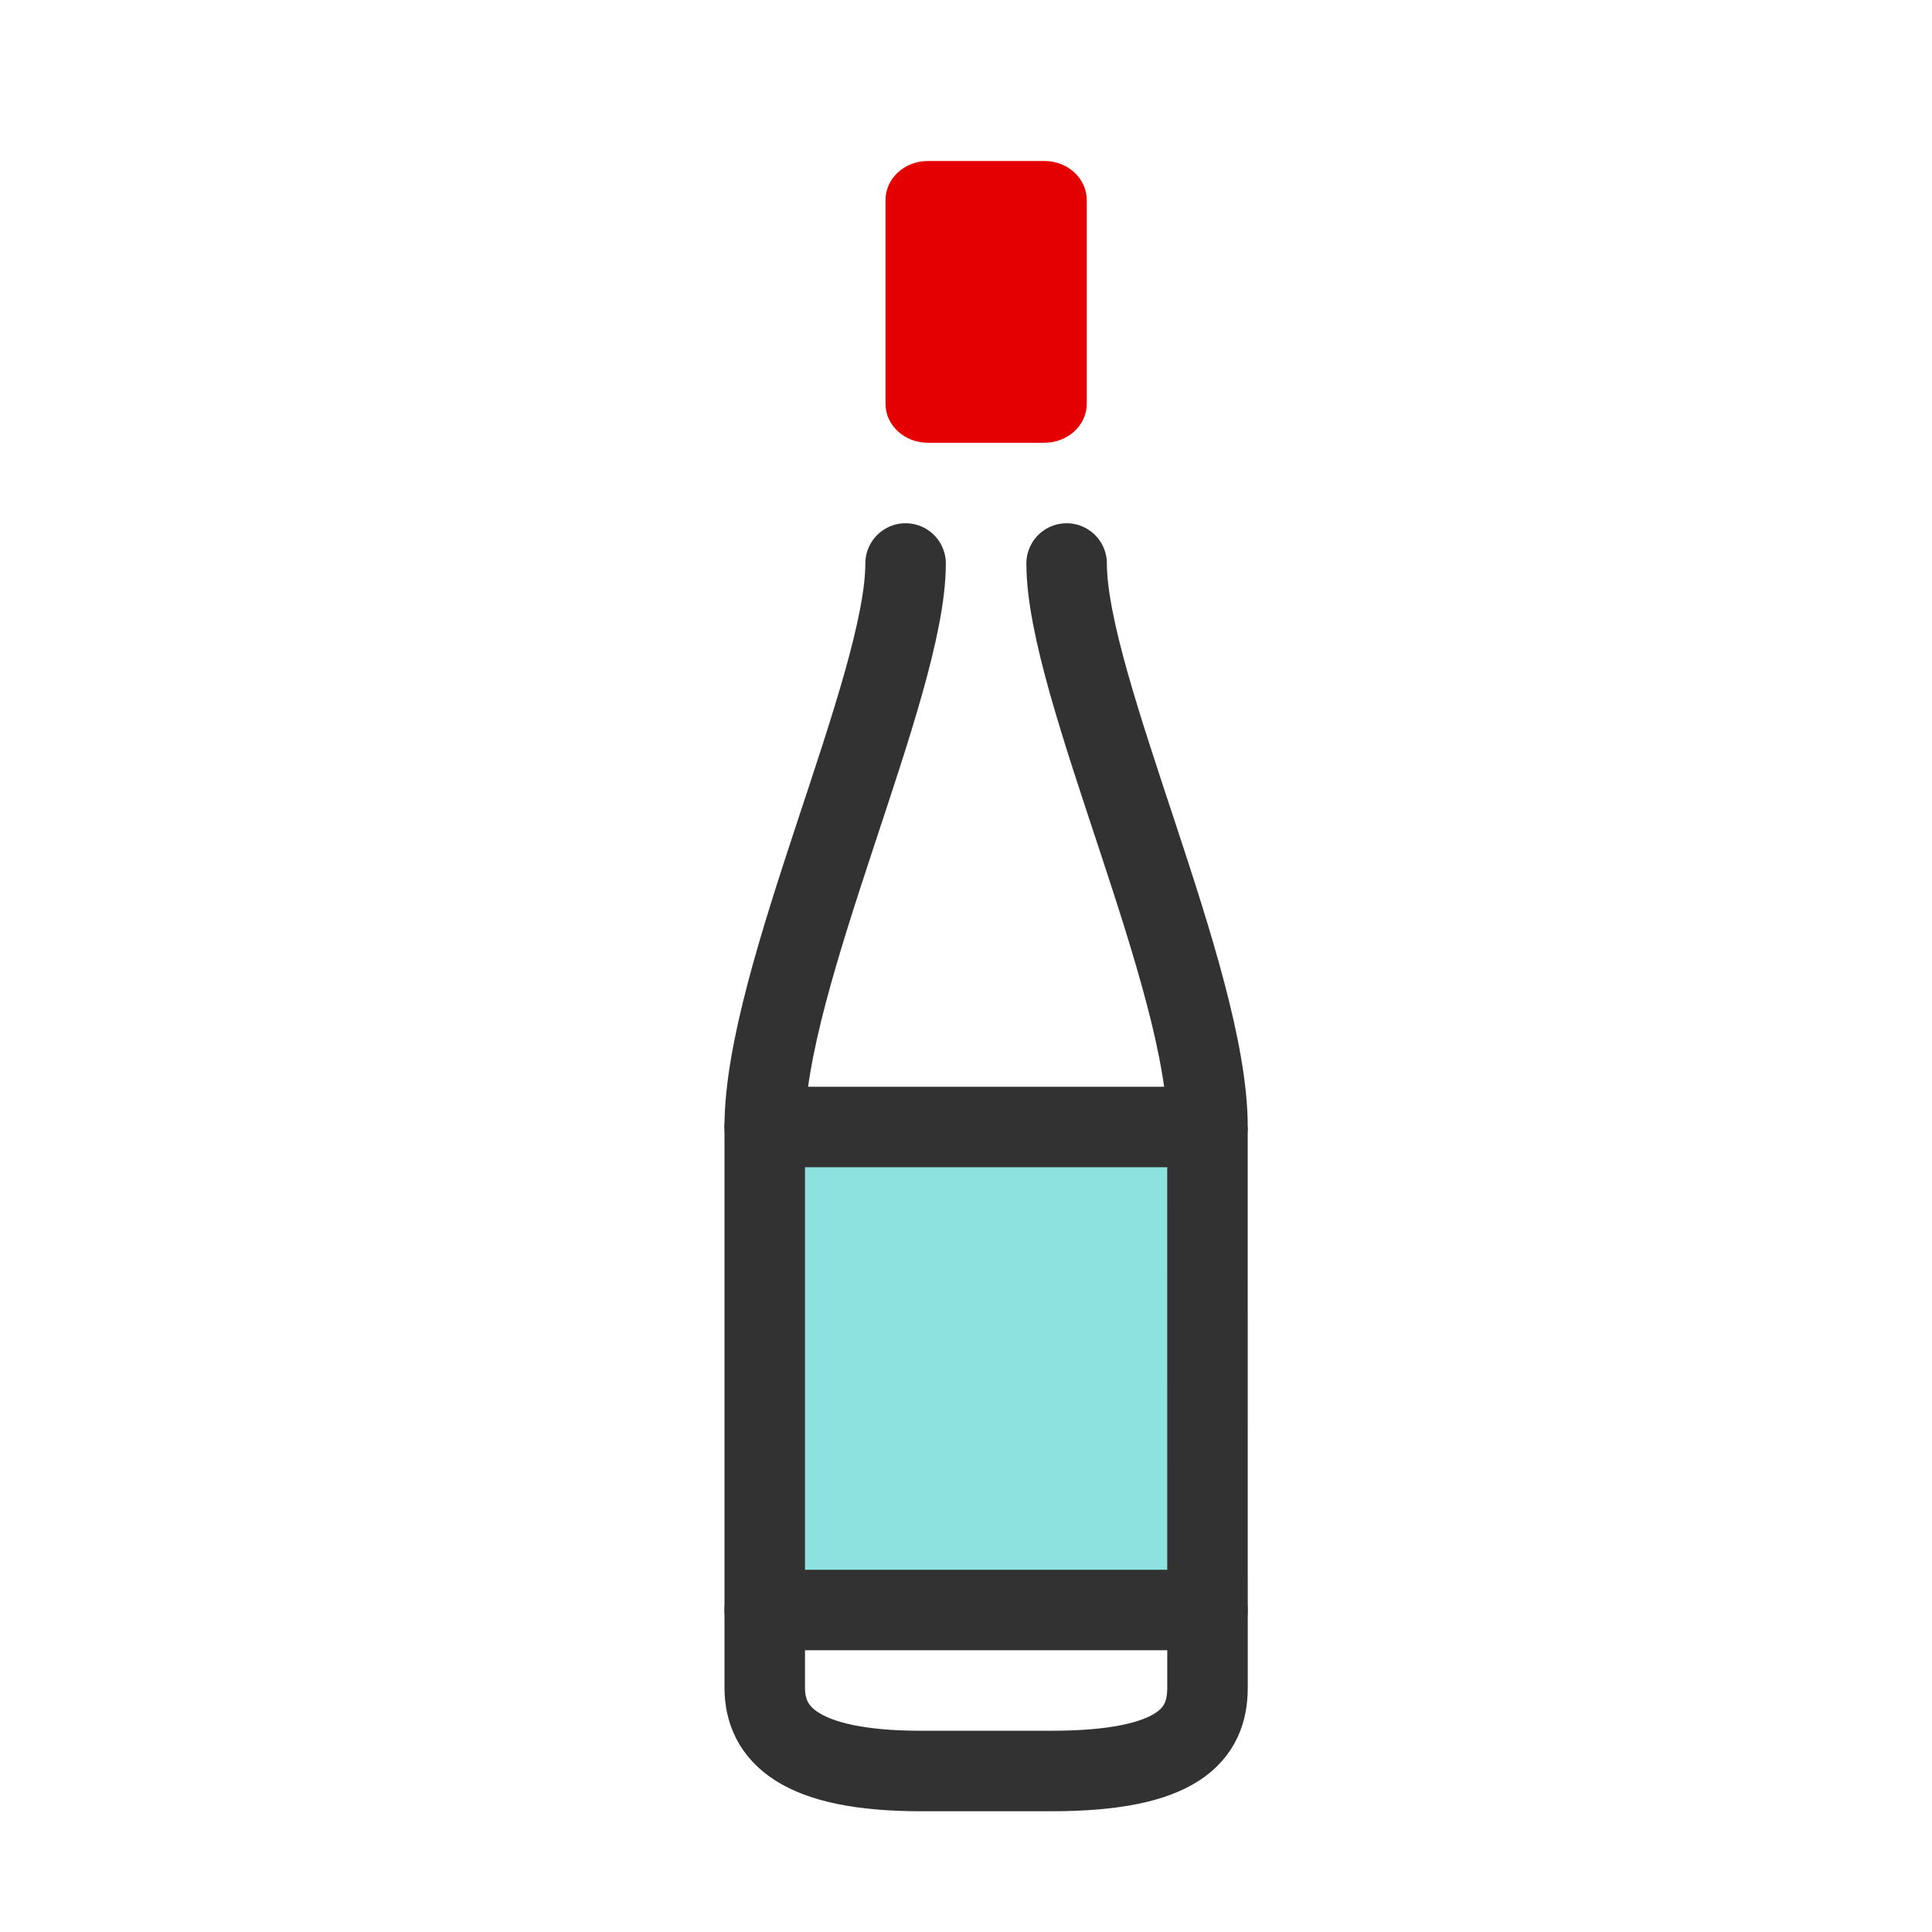
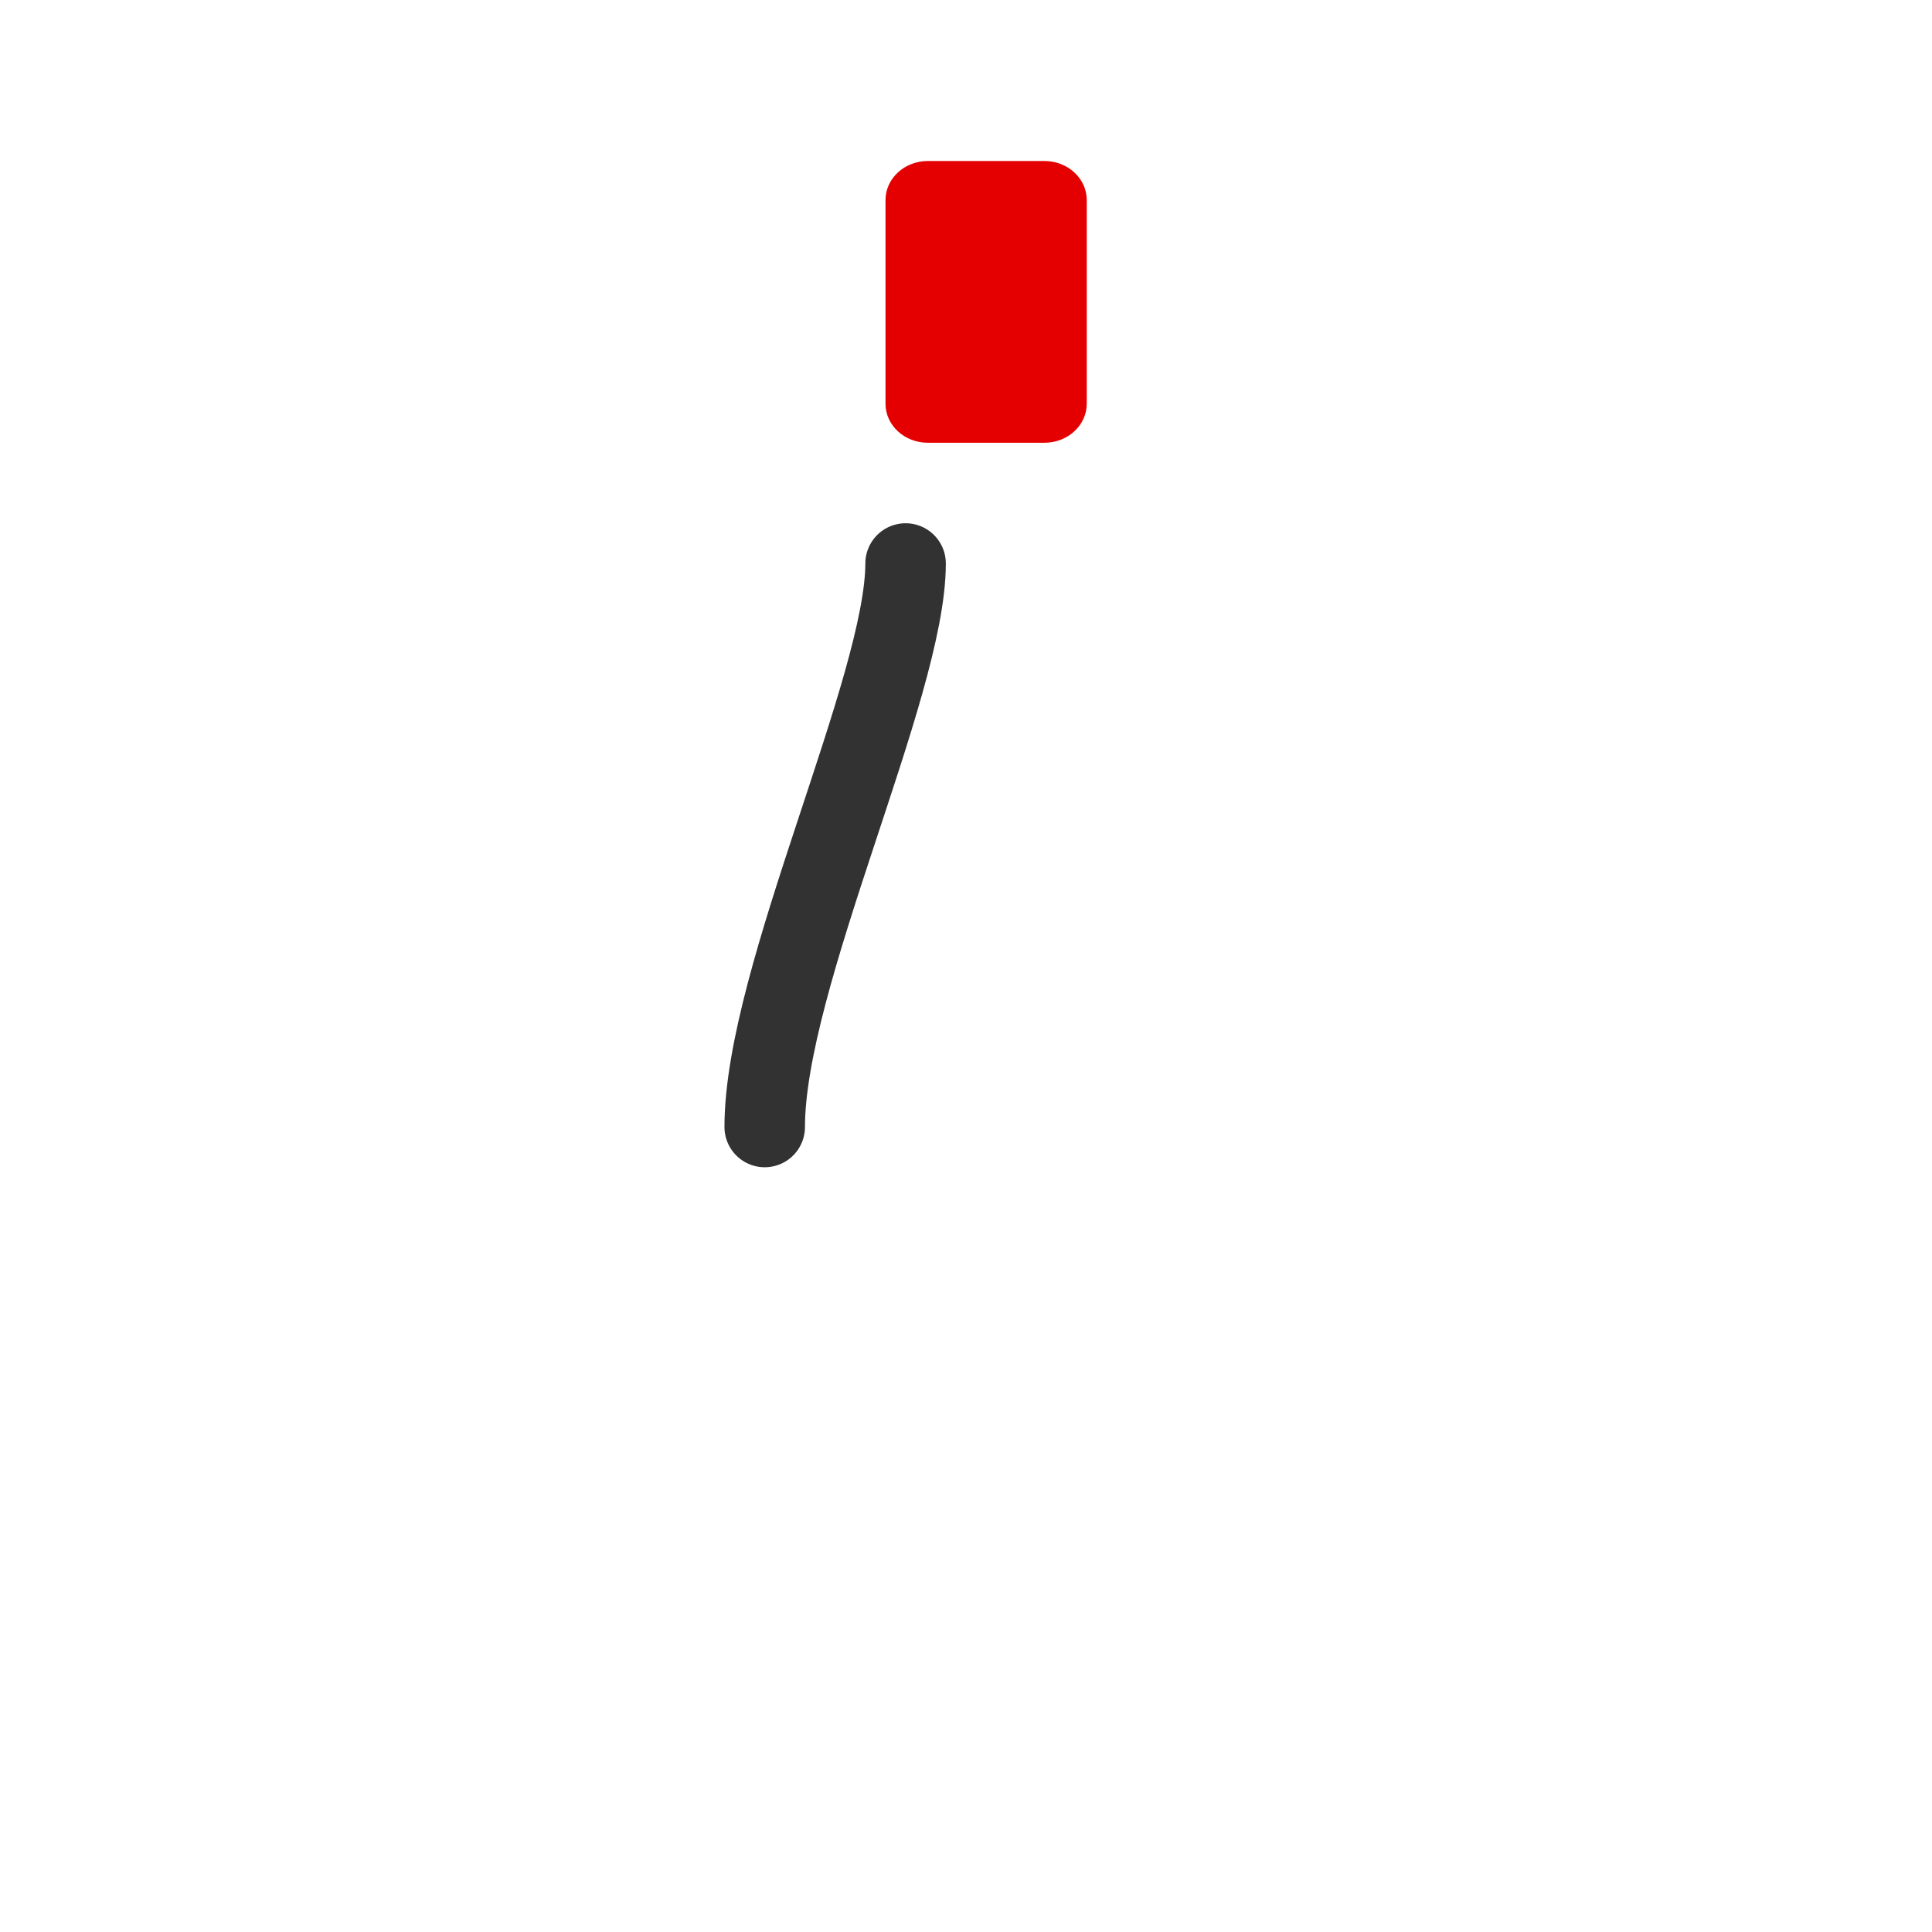
<svg xmlns="http://www.w3.org/2000/svg" width="48px" height="48px" viewBox="0 0 48 48" version="1.1">
  <title>Icons/Detailed/Default/Food &amp; Wine/wine bottle</title>
  <g id="Icons/Detailed/Default/Food-&amp;-Wine/wine-bottle" stroke="none" stroke-width="1" fill="none" fill-rule="evenodd">
    <rect id="Bounds" fill-opacity="0" fill="#FFFFFF" x="0" y="0" width="48" height="48" />
    <g id="wine-bottle" transform="translate(19, 4)">
      <path d="M6.948,7 L4.052,7 C3.47,7 3,6.566 3,6.029 L3,0.972 C3,0.435 3.47,0 4.052,0 L6.948,0 C7.53,0 8,0.435 8,0.972 L8,6.029 C8,6.566 7.53,7 6.948,7" id="Fill-1" fill="#E40000" />
-       <path d="M-0,36 L-0,37.931 C-0,39.073 0.848,40 3.877,40 L7.123,40 C10.308,40 11,39.073 11,37.931 L11,36" id="Stroke-4" stroke="#323232" stroke-width="2" stroke-linecap="round" stroke-linejoin="round" />
      <path d="M3.499,10 C3.499,13.069 -0.001,20.282 -0.001,24" id="Stroke-6" stroke="#323232" stroke-width="2" stroke-linecap="round" stroke-linejoin="round" />
-       <path d="M7.5,10 C7.5,13.069 11,20.282 11,24" id="Stroke-8" stroke="#323232" stroke-width="2" stroke-linecap="round" stroke-linejoin="round" />
-       <polyline id="Stroke-10" stroke="#323232" stroke-width="2" fill="#8DE2E0" stroke-linejoin="round" points="10.999 24 11 36 -0 36 -0 24 10.999 24" />
    </g>
  </g>
</svg>